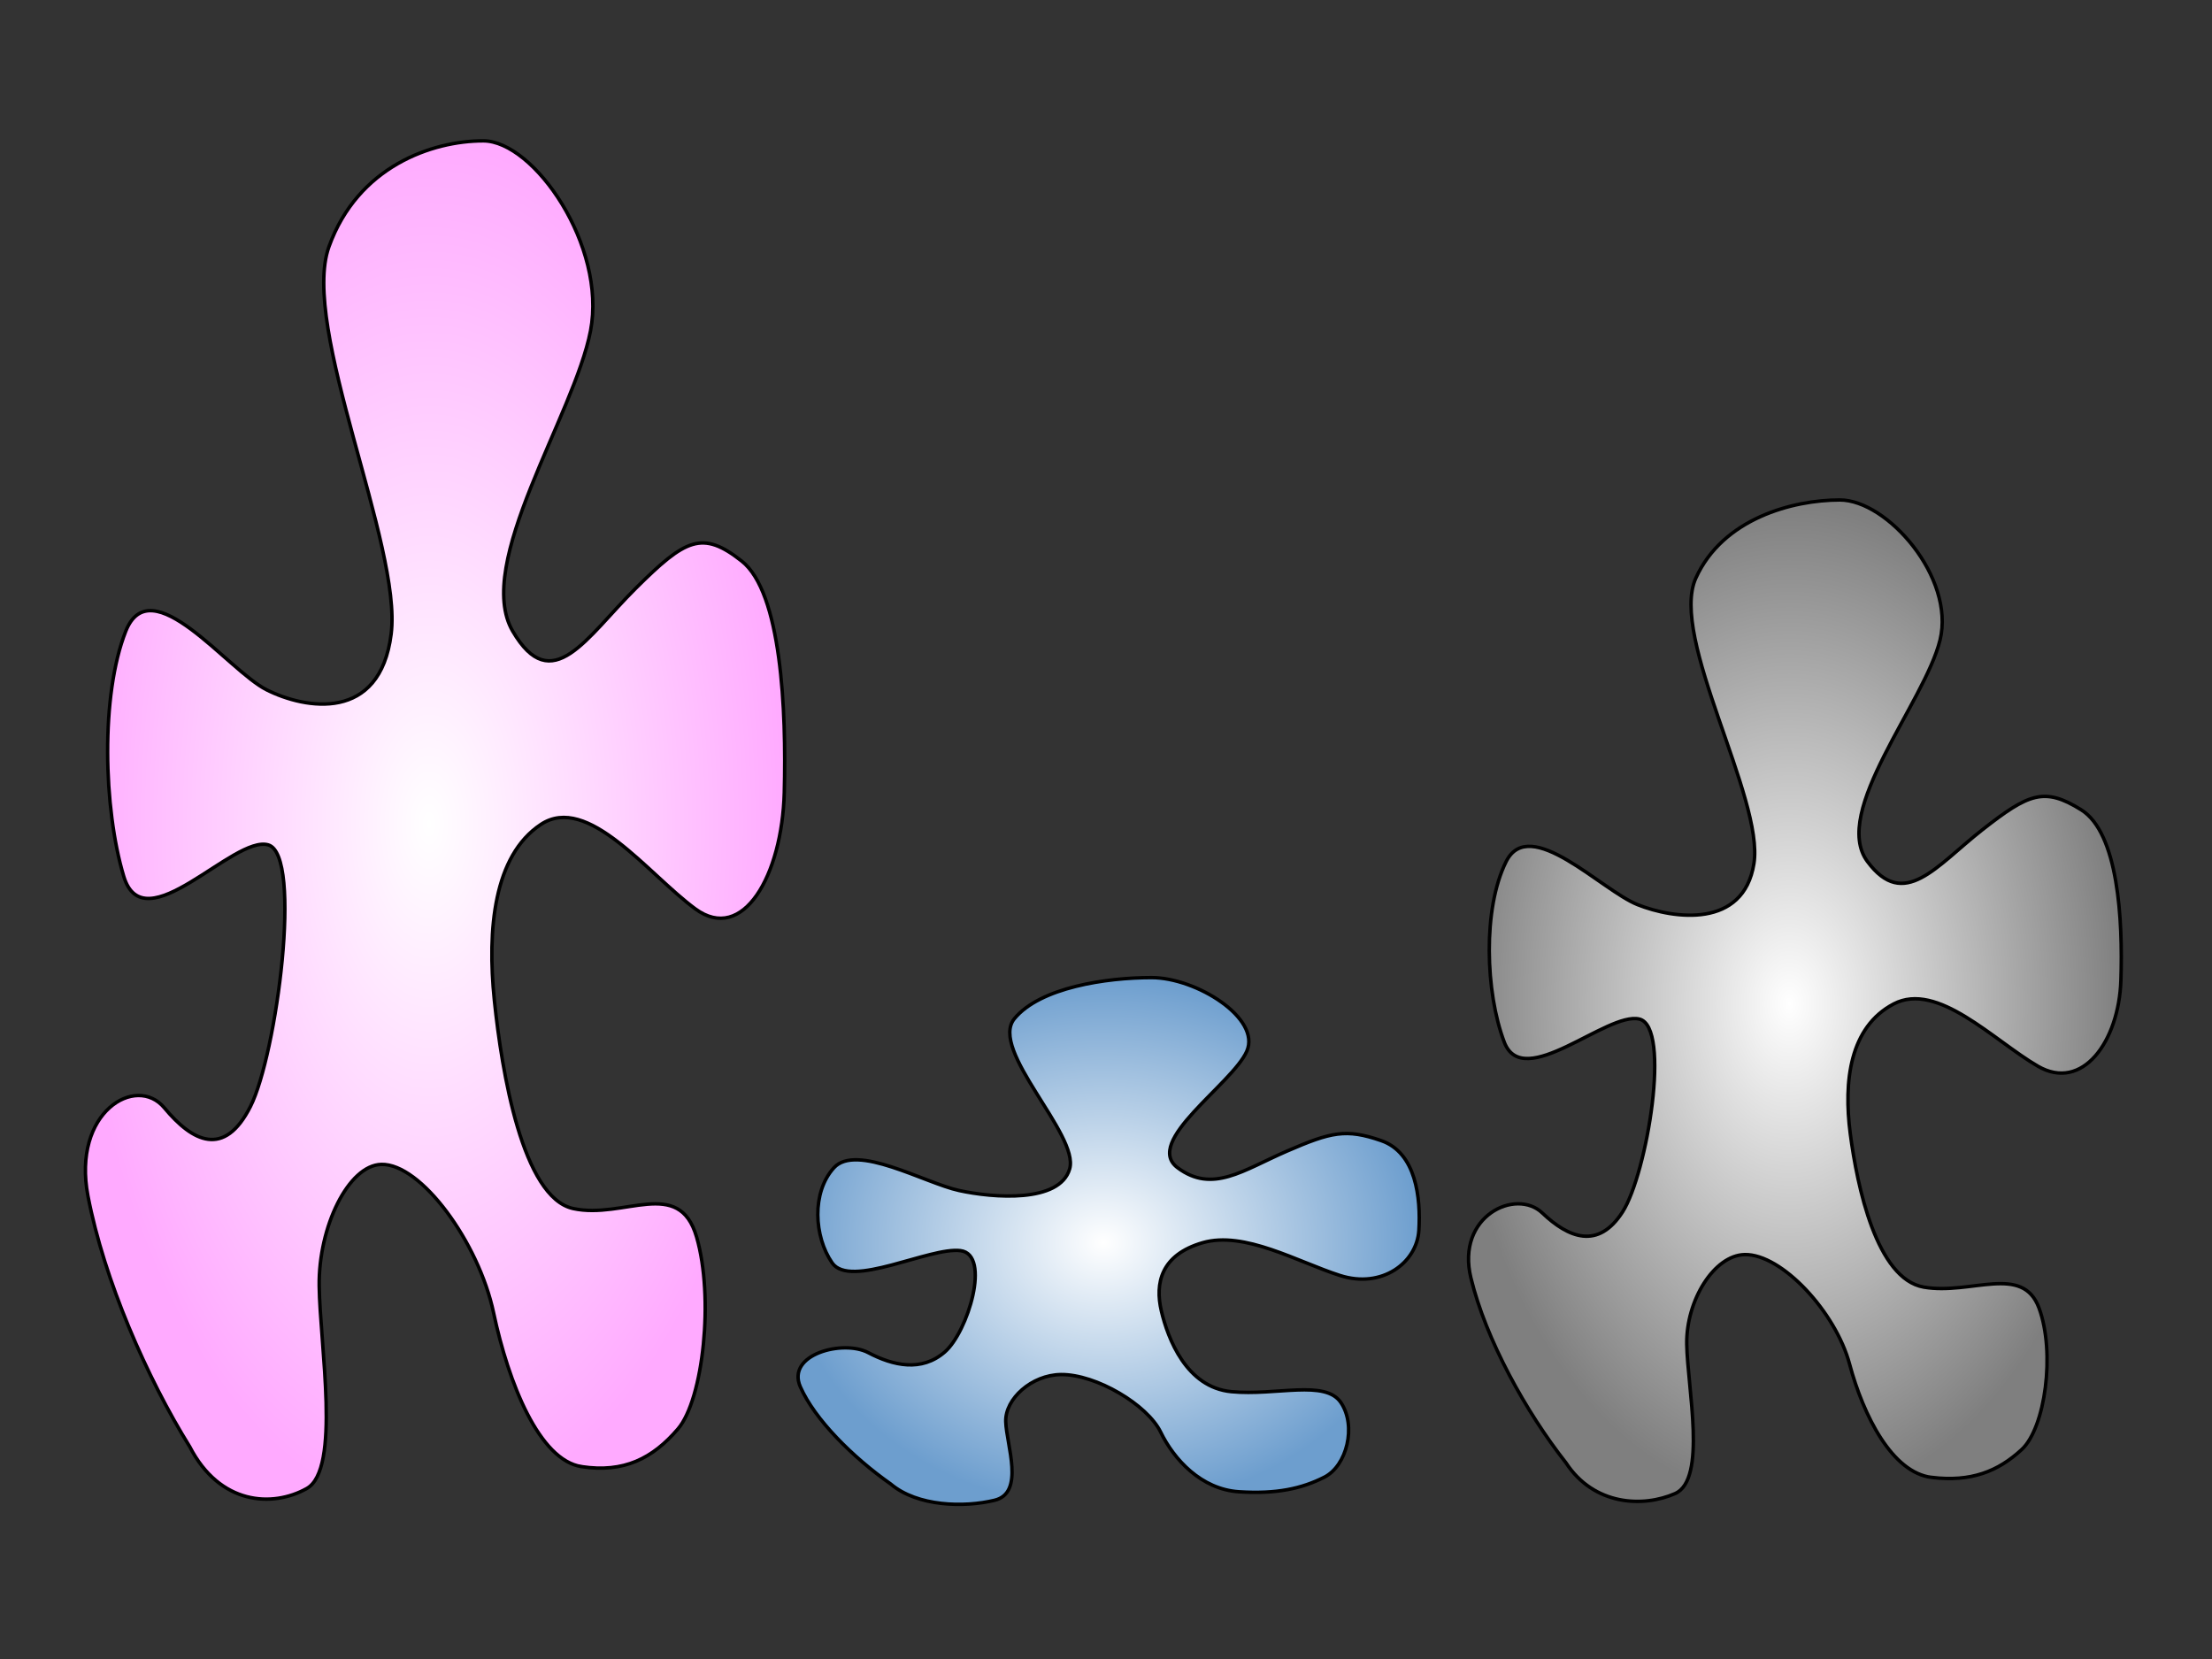
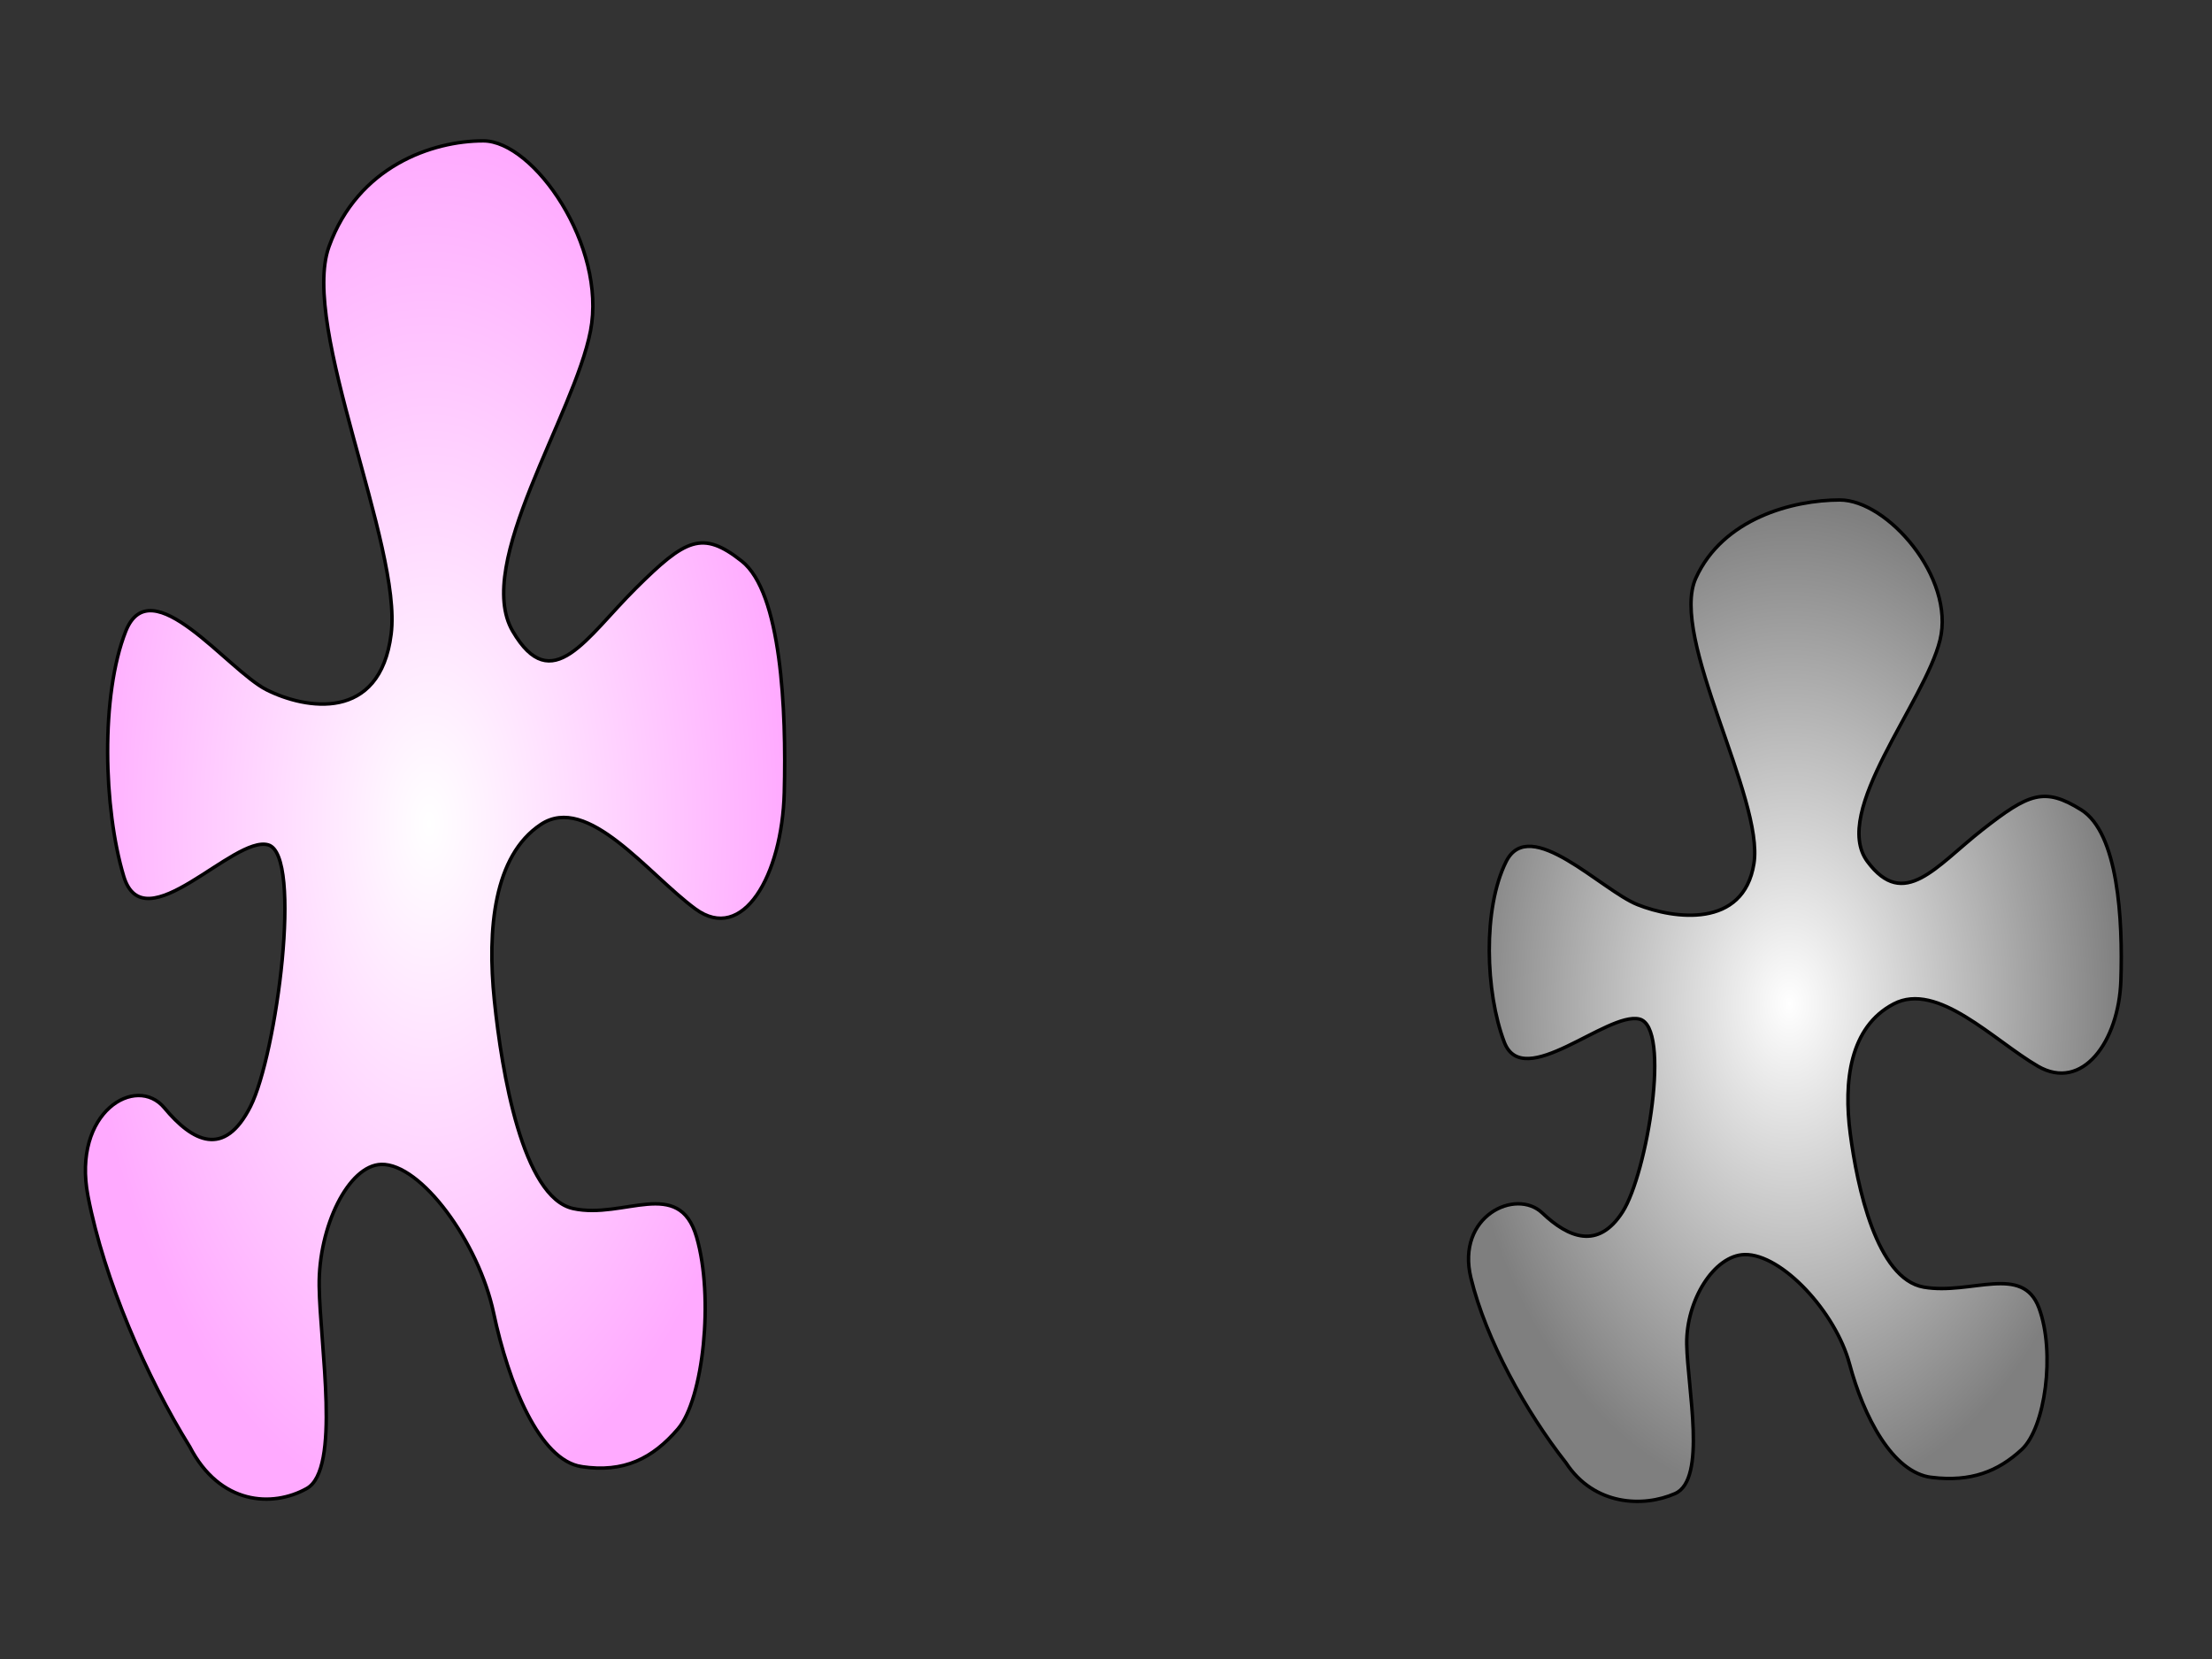
<svg xmlns="http://www.w3.org/2000/svg" width="640" height="480">
  <rect width="100%" height="100%" fill="#333333" stroke="none" />
  <title>Family</title>
  <defs>
    <linearGradient y2="1" x2="1" y1="0.566" x1="0.523" id="svg_11">
      <stop stop-color="#aad4ff" offset="0" />
      <stop stop-color="#aad4ff" offset="1" />
    </linearGradient>
    <linearGradient y2="1" x2="1" y1="0.383" x1="0.566" id="svg_12">
      <stop stop-color="#cbd2d8" offset="0" />
      <stop stop-color="#aad4ff" offset="1" />
    </linearGradient>
    <linearGradient y2="1" x2="1" y1="0.164" x1="0.445" id="svg_13">
      <stop stop-color="#3676aa" offset="0" />
      <stop stop-color="#4e6882" offset="1" />
    </linearGradient>
    <linearGradient y2="1" x2="1" y1="0.734" x1="0.629" id="svg_14">
      <stop stop-color="#3676aa" offset="0" />
      <stop stop-color="#4e6882" offset="1" />
    </linearGradient>
    <radialGradient r="0.5" cy="0.5" cx="0.5" id="svg_15">
      <stop stop-color="#ff0000" offset="0" />
      <stop stop-color="#ffff00" offset="1" />
    </radialGradient>
    <radialGradient r="0.5" cy="0.5" cx="0.5" id="svg_16">
      <stop stop-color="#ffffff" offset="0" />
      <stop stop-color="#ffff00" offset="1" />
    </radialGradient>
    <radialGradient r="0.5" cy="0.5" cx="0.5" id="svg_17">
      <stop stop-color="#ffffff" offset="0" />
      <stop stop-color="#6d9ece" offset="1" />
    </radialGradient>
    <radialGradient r="0.5" cy="0.5" cx="0.5" id="svg_18">
      <stop stop-color="#ffffff" offset="0" />
      <stop stop-color="#ffaaff" offset="1" />
    </radialGradient>
    <radialGradient r="0.5" cy="0.5" cx="0.5" id="svg_19">
      <stop stop-color="#ffffff" offset="0" />
      <stop stop-color="#7f7f7f" offset="1" />
    </radialGradient>
    <radialGradient r="0.5" cy="0.5" cx="0.5" id="svg_20">
      <stop stop-color="#ffffff" offset="0" />
      <stop stop-color="#7f7f7f" offset="1" />
    </radialGradient>
  </defs>
  <g>
    <title>Layer 1</title>
    <rect id="svg_8" height="1" width="1" y="469" x="-193" opacity="0.25" stroke-width="5" stroke="#000000" fill="#aad4ff" />
    <g id="layer1">
-       <path fill="url(#svg_17)" fill-rule="evenodd" stroke="#000000" stroke-width="1px" id="path2238" d="m358.433,431.611c-10.86,-0.719 -18.781,-9.342 -22.615,-17.257c-3.834,-7.915 -18.681,-16.773 -28.876,-16.655c-8.419,0.098 -16.148,6.977 -15.951,13.637c0.197,6.66 5.605,20.585 -3.208,22.732c-8.813,2.148 -22.34,1.835 -30.063,-4.693c-11.004,-7.733 -22.007,-18.69 -26.158,-28.123c-4.151,-9.433 12.394,-13.704 19.637,-9.895c7.243,3.809 15.412,5.637 22.128,-0.158c6.716,-5.796 13.486,-28.209 4.589,-29.349c-8.897,-1.14 -31.94,11.095 -37.162,3.524c-5.222,-7.572 -5.976,-20.335 0.514,-27.493c6.491,-7.158 26.249,4.381 36.196,6.565c9.946,2.185 29.16,3.677 32.022,-6.256c2.862,-9.933 -23.43,-34.422 -15.986,-43.46c7.444,-9.038 26.582,-11.874 39.644,-11.878c13.062,-0.004 31.777,11.823 27.586,21.313c-4.191,9.49 -30.099,26.173 -20.005,33.703c10.094,7.53 18.888,0.709 31.652,-4.822c12.764,-5.531 17.064,-6.545 27.229,-3.034c10.164,3.511 11.481,16.659 10.918,25.969c-0.563,9.31 -10.619,16.975 -22.86,13.045c-12.241,-3.93 -27.647,-12.972 -39.718,-9.468c-12.071,3.504 -13.817,11.751 -11.932,19.745c1.885,7.994 7.233,22.109 20.248,23.35c13.015,1.241 27.191,-3.601 31.721,3.182c4.53,6.782 1.72,18.231 -4.792,21.547c-6.512,3.316 -13.9,4.948 -24.76,4.229z" />
-     </g>
+       </g>
    <g id="svg_1">
      <path id="svg_2" fill="url(#svg_18)" fill-rule="evenodd" stroke="#000000" stroke-width="1px" d="m168.271,424.341c-12.226,-1.855 -21.142,-24.088 -25.458,-44.499c-4.316,-20.411 -21.03,-43.252 -32.506,-42.946c-9.477,0.253 -18.178,17.991 -17.957,35.164c0.222,17.174 6.31,53.08 -3.611,58.618c-9.92,5.538 -25.149,4.731 -33.842,-12.102c-12.387,-19.94 -24.774,-48.195 -29.446,-72.518c-4.673,-24.324 13.952,-35.337 22.106,-25.515c8.154,9.822 17.35,14.537 24.91,-0.408c7.56,-14.944 15.181,-72.74 5.166,-75.679c-10.016,-2.939 -35.955,28.611 -41.834,9.087c-5.878,-19.524 -6.728,-52.437 0.579,-70.895c7.307,-18.458 29.55,11.296 40.746,16.93c11.197,5.634 32.826,9.482 36.048,-16.131c3.222,-25.613 -26.376,-88.762 -17.996,-112.066c8.38,-23.304 29.924,-30.617 44.628,-30.628c14.704,-0.011 35.772,30.488 31.054,54.958c-4.718,24.47 -33.883,67.49 -22.519,86.907c11.364,19.417 21.263,1.828 35.631,-12.435c14.369,-14.263 19.21,-16.877 30.652,-7.823c11.442,9.053 12.924,42.957 12.291,66.964c-0.634,24.007 -11.954,43.772 -25.734,33.638c-13.78,-10.134 -31.123,-33.45 -44.711,-24.415c-13.588,9.035 -15.555,30.302 -13.432,50.915c2.122,20.613 8.142,57.009 22.793,60.21c14.651,3.201 30.609,-9.285 35.709,8.205c5.1,17.489 1.936,47.012 -5.394,55.562c-7.33,8.55 -15.647,12.759 -27.873,10.904z" />
    </g>
    <g id="svg_5">
      <path id="svg_6" fill="url(#svg_19)" fill-rule="evenodd" stroke="#000000" stroke-width="1px" d="m558.898,427.461c-11.412,-1.368 -19.736,-17.759 -23.764,-32.807c-4.029,-15.048 -19.631,-31.888 -30.344,-31.663c-8.847,0.186 -16.969,13.264 -16.762,25.925c0.207,12.662 5.89,39.134 -3.371,43.217c-9.26,4.083 -23.476,3.488 -31.591,-8.923c-11.563,-14.701 -23.126,-35.532 -27.487,-53.465c-4.362,-17.933 13.024,-26.052 20.635,-18.811c7.612,7.241 16.196,10.717 23.253,-0.301c7.057,-11.018 14.171,-53.629 4.822,-55.795c-9.349,-2.167 -33.563,21.094 -39.051,6.699c-5.487,-14.394 -6.28,-38.66 0.541,-52.268c6.821,-13.608 27.584,8.328 38.035,12.482c10.452,4.154 30.642,6.991 33.65,-11.893c3.008,-18.884 -24.621,-65.441 -16.798,-82.622c7.823,-17.181 27.933,-22.573 41.659,-22.581c13.726,-0.008 33.393,22.477 28.988,40.518c-4.404,18.041 -31.629,49.758 -21.021,64.073c10.608,14.315 19.848,1.348 33.261,-9.168c13.413,-10.516 17.932,-12.442 28.613,-5.768c10.681,6.675 12.065,31.67 11.473,49.37c-0.592,17.7 -11.158,32.271 -24.022,24.8c-12.863,-7.471 -29.052,-24.662 -41.737,-18.001c-12.684,6.661 -14.52,22.341 -12.539,37.538c1.981,15.197 7.601,42.031 21.277,44.391c13.677,2.36 28.573,-6.845 33.333,6.049c4.761,12.894 1.807,34.66 -5.035,40.963c-6.843,6.303 -14.606,9.407 -26.019,8.039z" />
    </g>
  </g>
</svg>